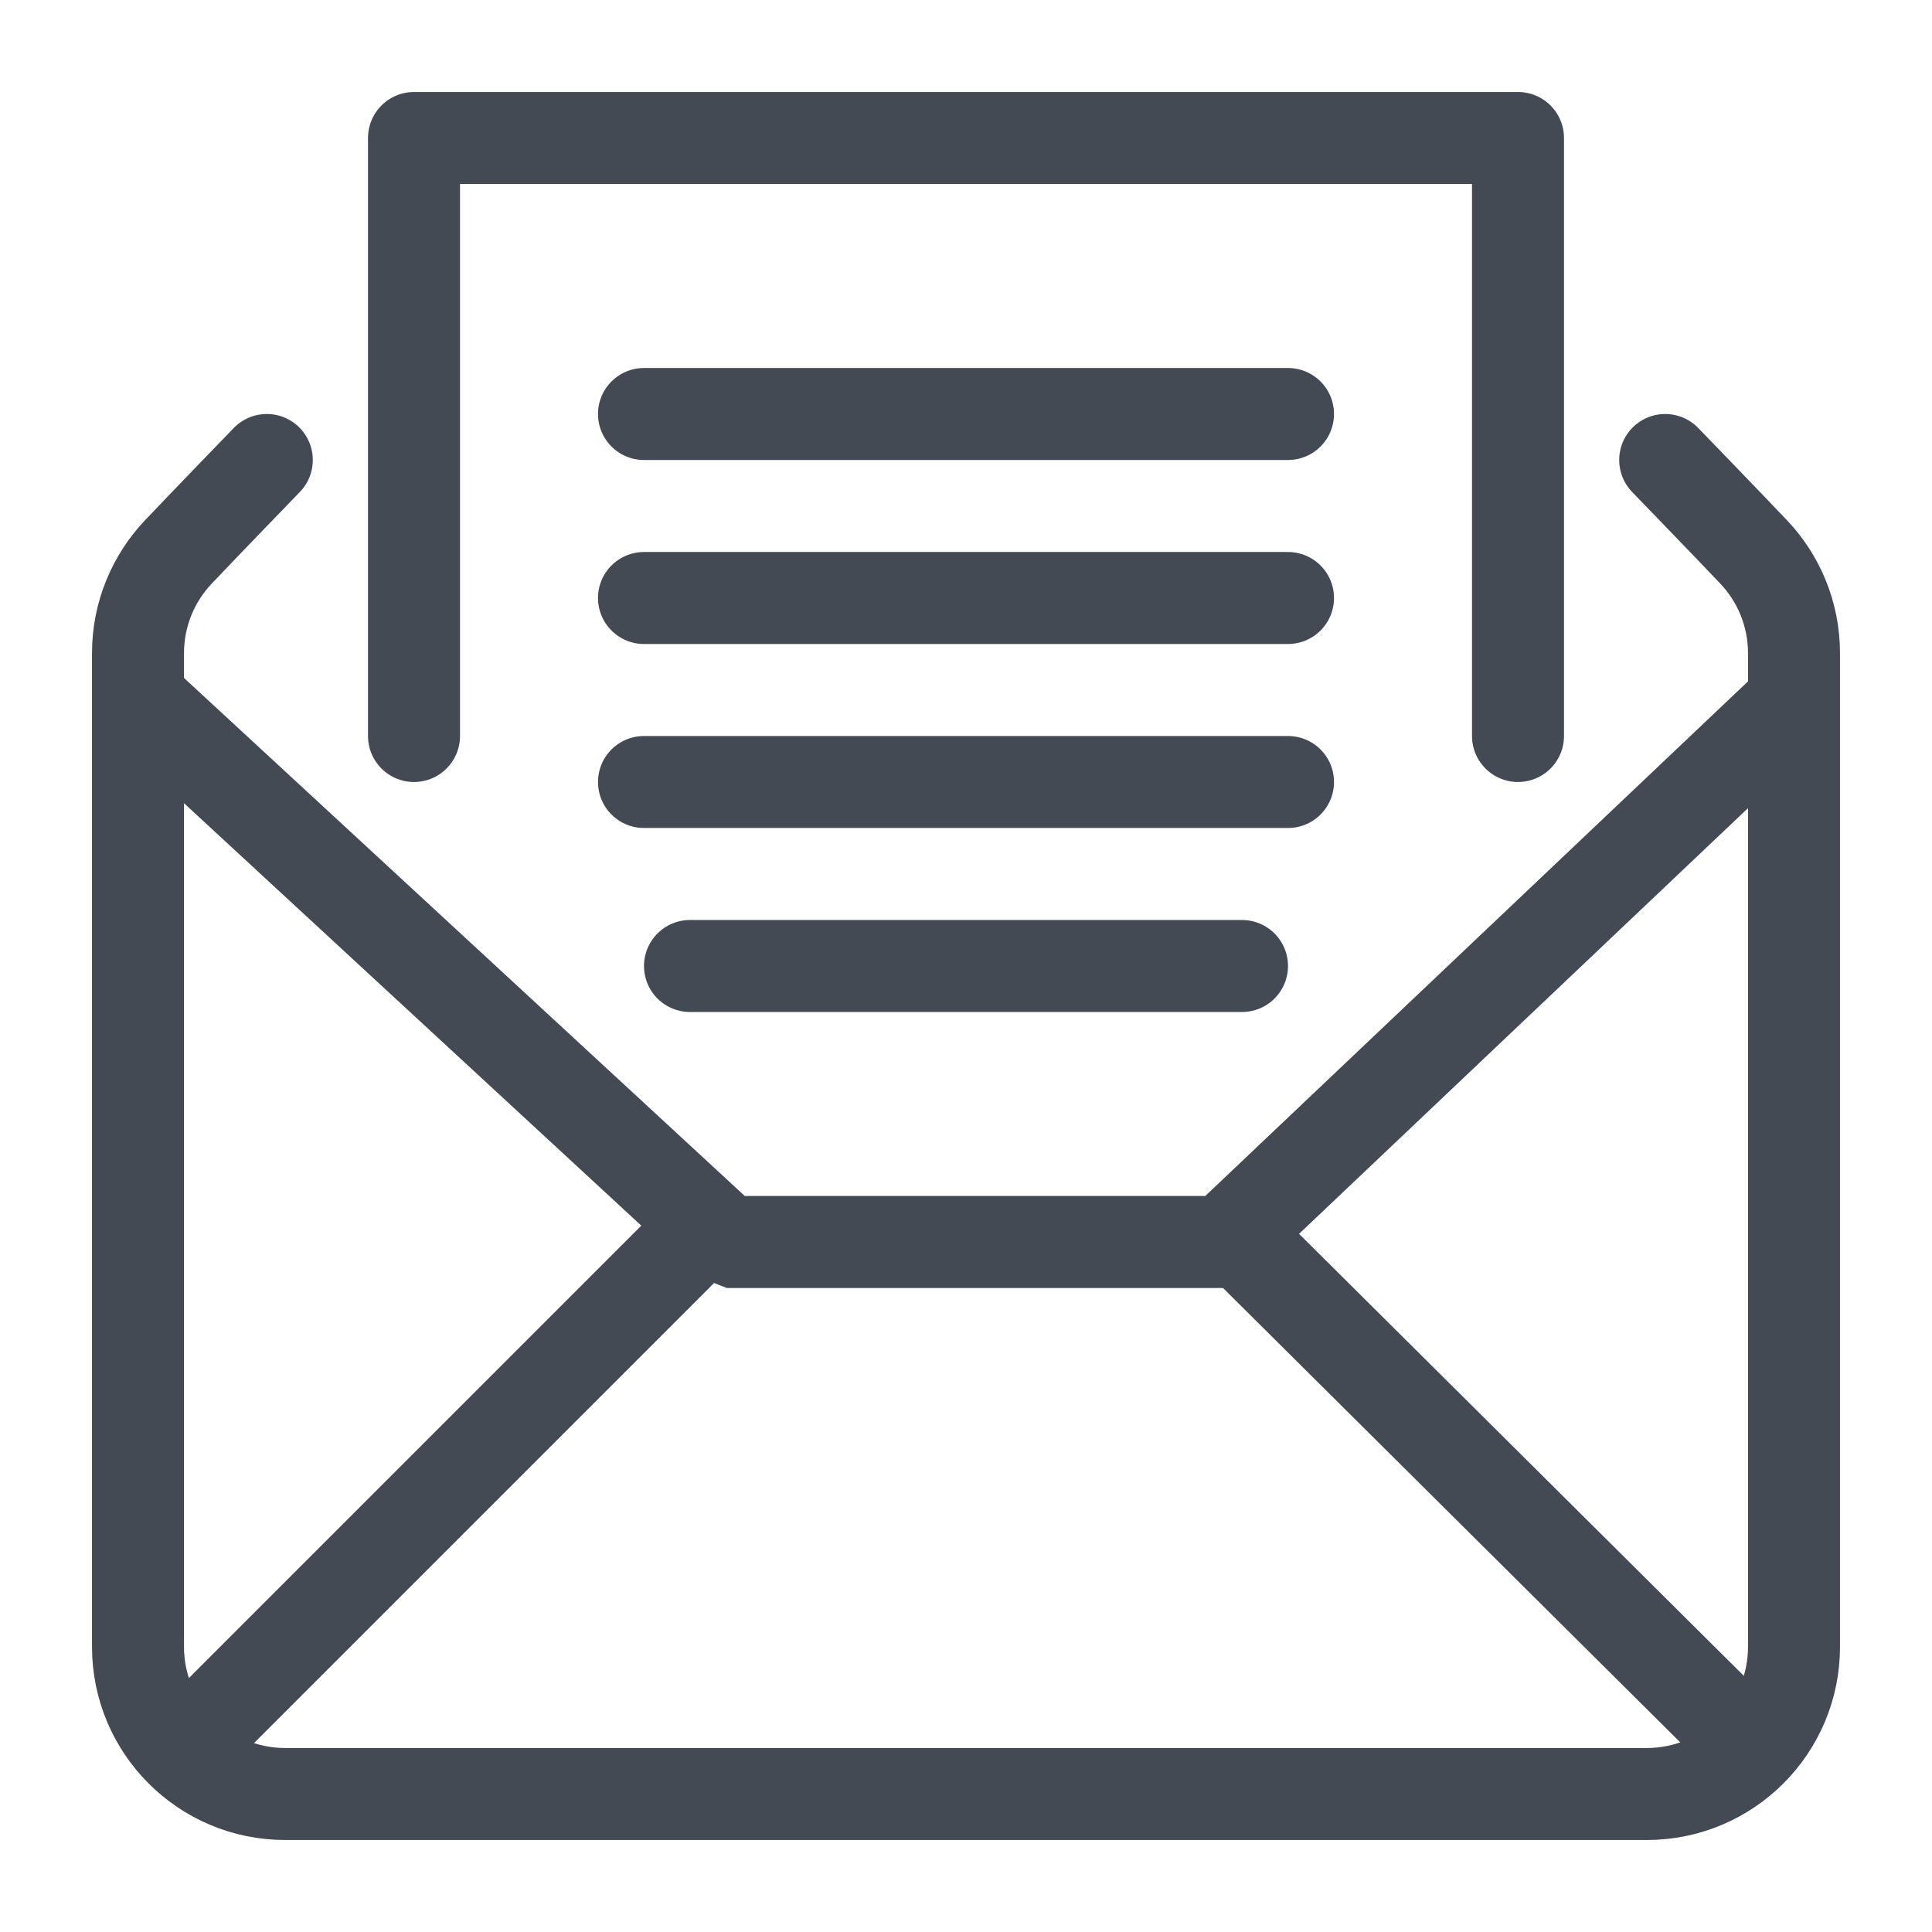
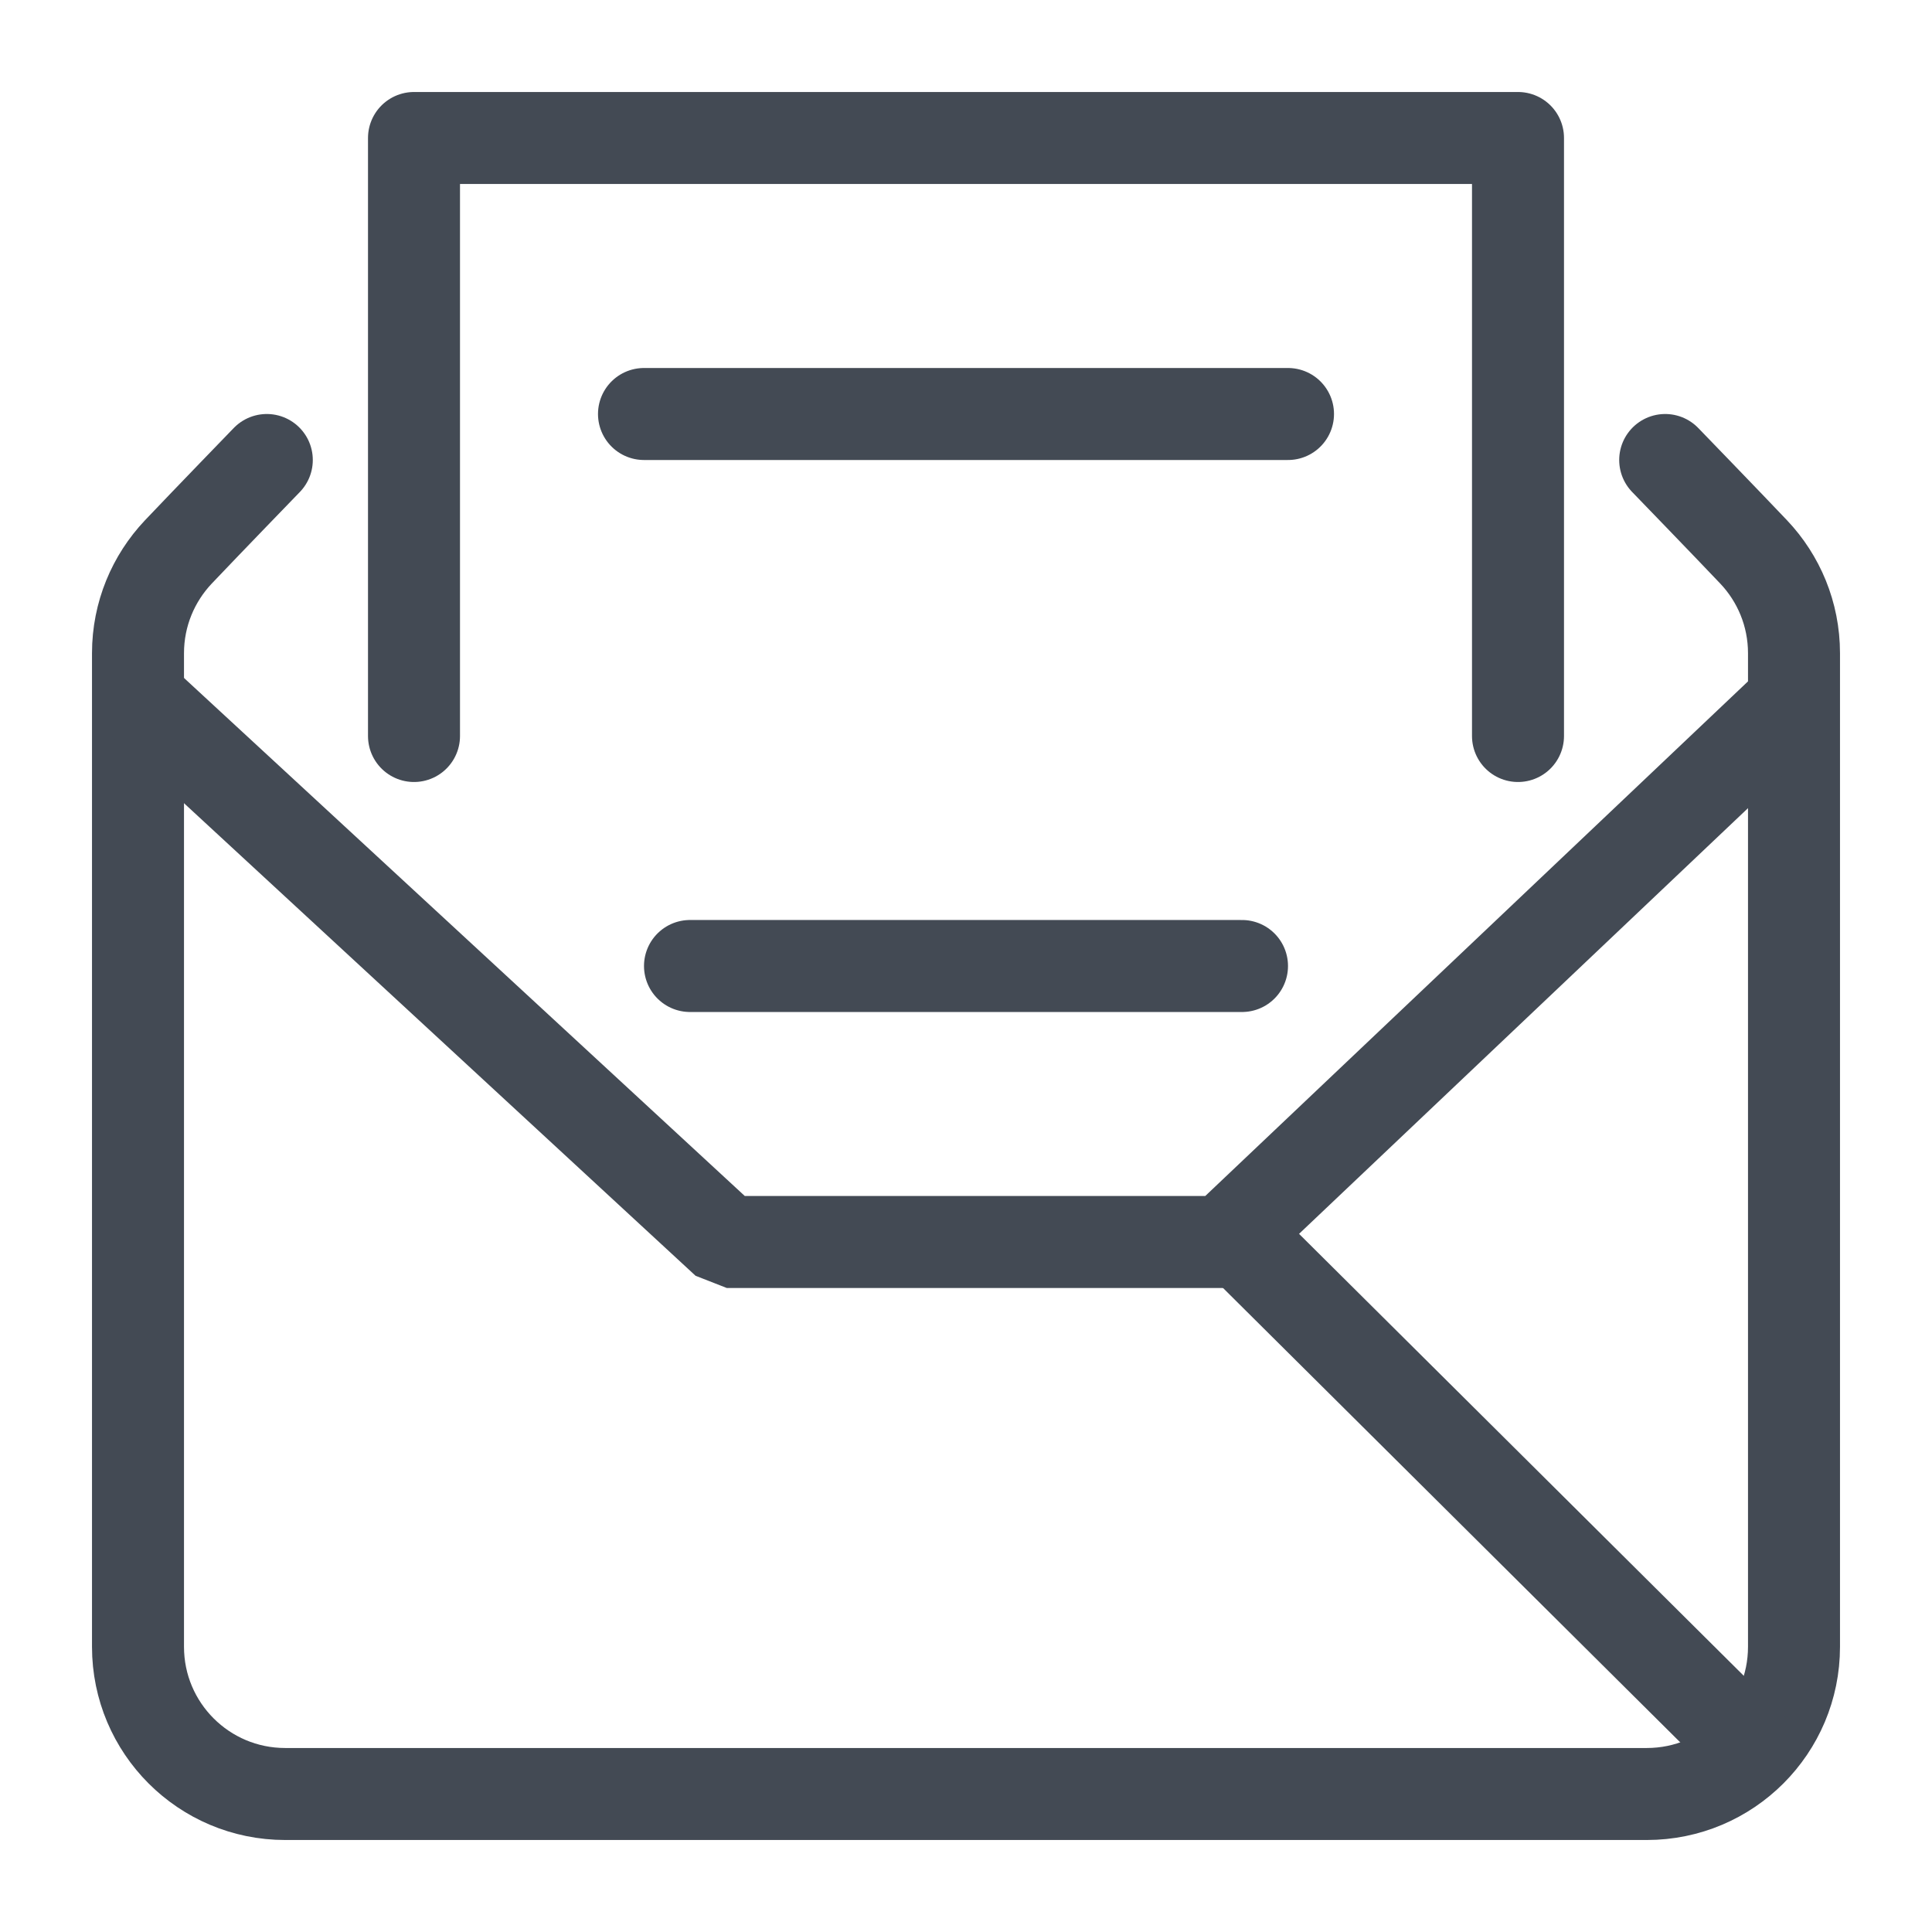
<svg xmlns="http://www.w3.org/2000/svg" version="1.1" id="Layer_1" x="0px" y="0px" width="21px" height="21px" viewBox="0 0 21 21" enable-background="new 0 0 21 21" xml:space="preserve">
  <g id="icon">
    <path d="M18.1,5c0,0,0.67,0.692,0.962,1C19.333,6.286,19.5,6.674,19.5,7.1v10.8c0,0.884,-0.716,1.6,-1.6,1.6H3.1c-0.884,0,-1.6,-0.716,-1.6,-1.6V7.1c0,-0.426,0.167,-0.813,0.438,-1.1C2.23,5.692,2.9,5,2.9,5" fill="none" stroke="#434a54" stroke-width="1" stroke-linecap="round" stroke-miterlimit="1" stroke-linejoin="round" />
    <path d="M1.5,7.588L7.9,13.5c0.713,0,4.748,0,5.4,0l6.235,-5.912" fill="none" stroke="#434a54" stroke-width="1" stroke-miterlimit="1" />
-     <line x1="1.929" y1="19.071" x2="7.5" y2="13.5" fill="none" stroke="#434a54" stroke-width="1" stroke-miterlimit="1" />
    <line x1="19.106" y1="19.071" x2="13.5" y2="13.5" fill="none" stroke="#434a54" stroke-width="1" stroke-miterlimit="1" />
    <polyline points="4.5,8 4.5,1.5 16.5,1.5 16.5,8" fill="none" stroke="#434a54" stroke-width="1" stroke-linecap="round" stroke-miterlimit="1" stroke-linejoin="round" />
    <line x1="7" y1="4.5" x2="14" y2="4.5" fill="none" stroke="#434a54" stroke-width="1" stroke-linecap="round" stroke-miterlimit="1" stroke-linejoin="round" />
-     <line x1="7" y1="6.5" x2="14" y2="6.5" fill="none" stroke="#434a54" stroke-width="1" stroke-linecap="round" stroke-miterlimit="1" stroke-linejoin="round" />
-     <line x1="7" y1="8.5" x2="14" y2="8.5" fill="none" stroke="#434a54" stroke-width="1" stroke-linecap="round" stroke-miterlimit="1" stroke-linejoin="round" />
    <line x1="7.5" y1="10.5" x2="13.5" y2="10.5" fill="none" stroke="#434a54" stroke-width="1" stroke-linecap="round" stroke-miterlimit="1" stroke-linejoin="round" />
  </g>
</svg>